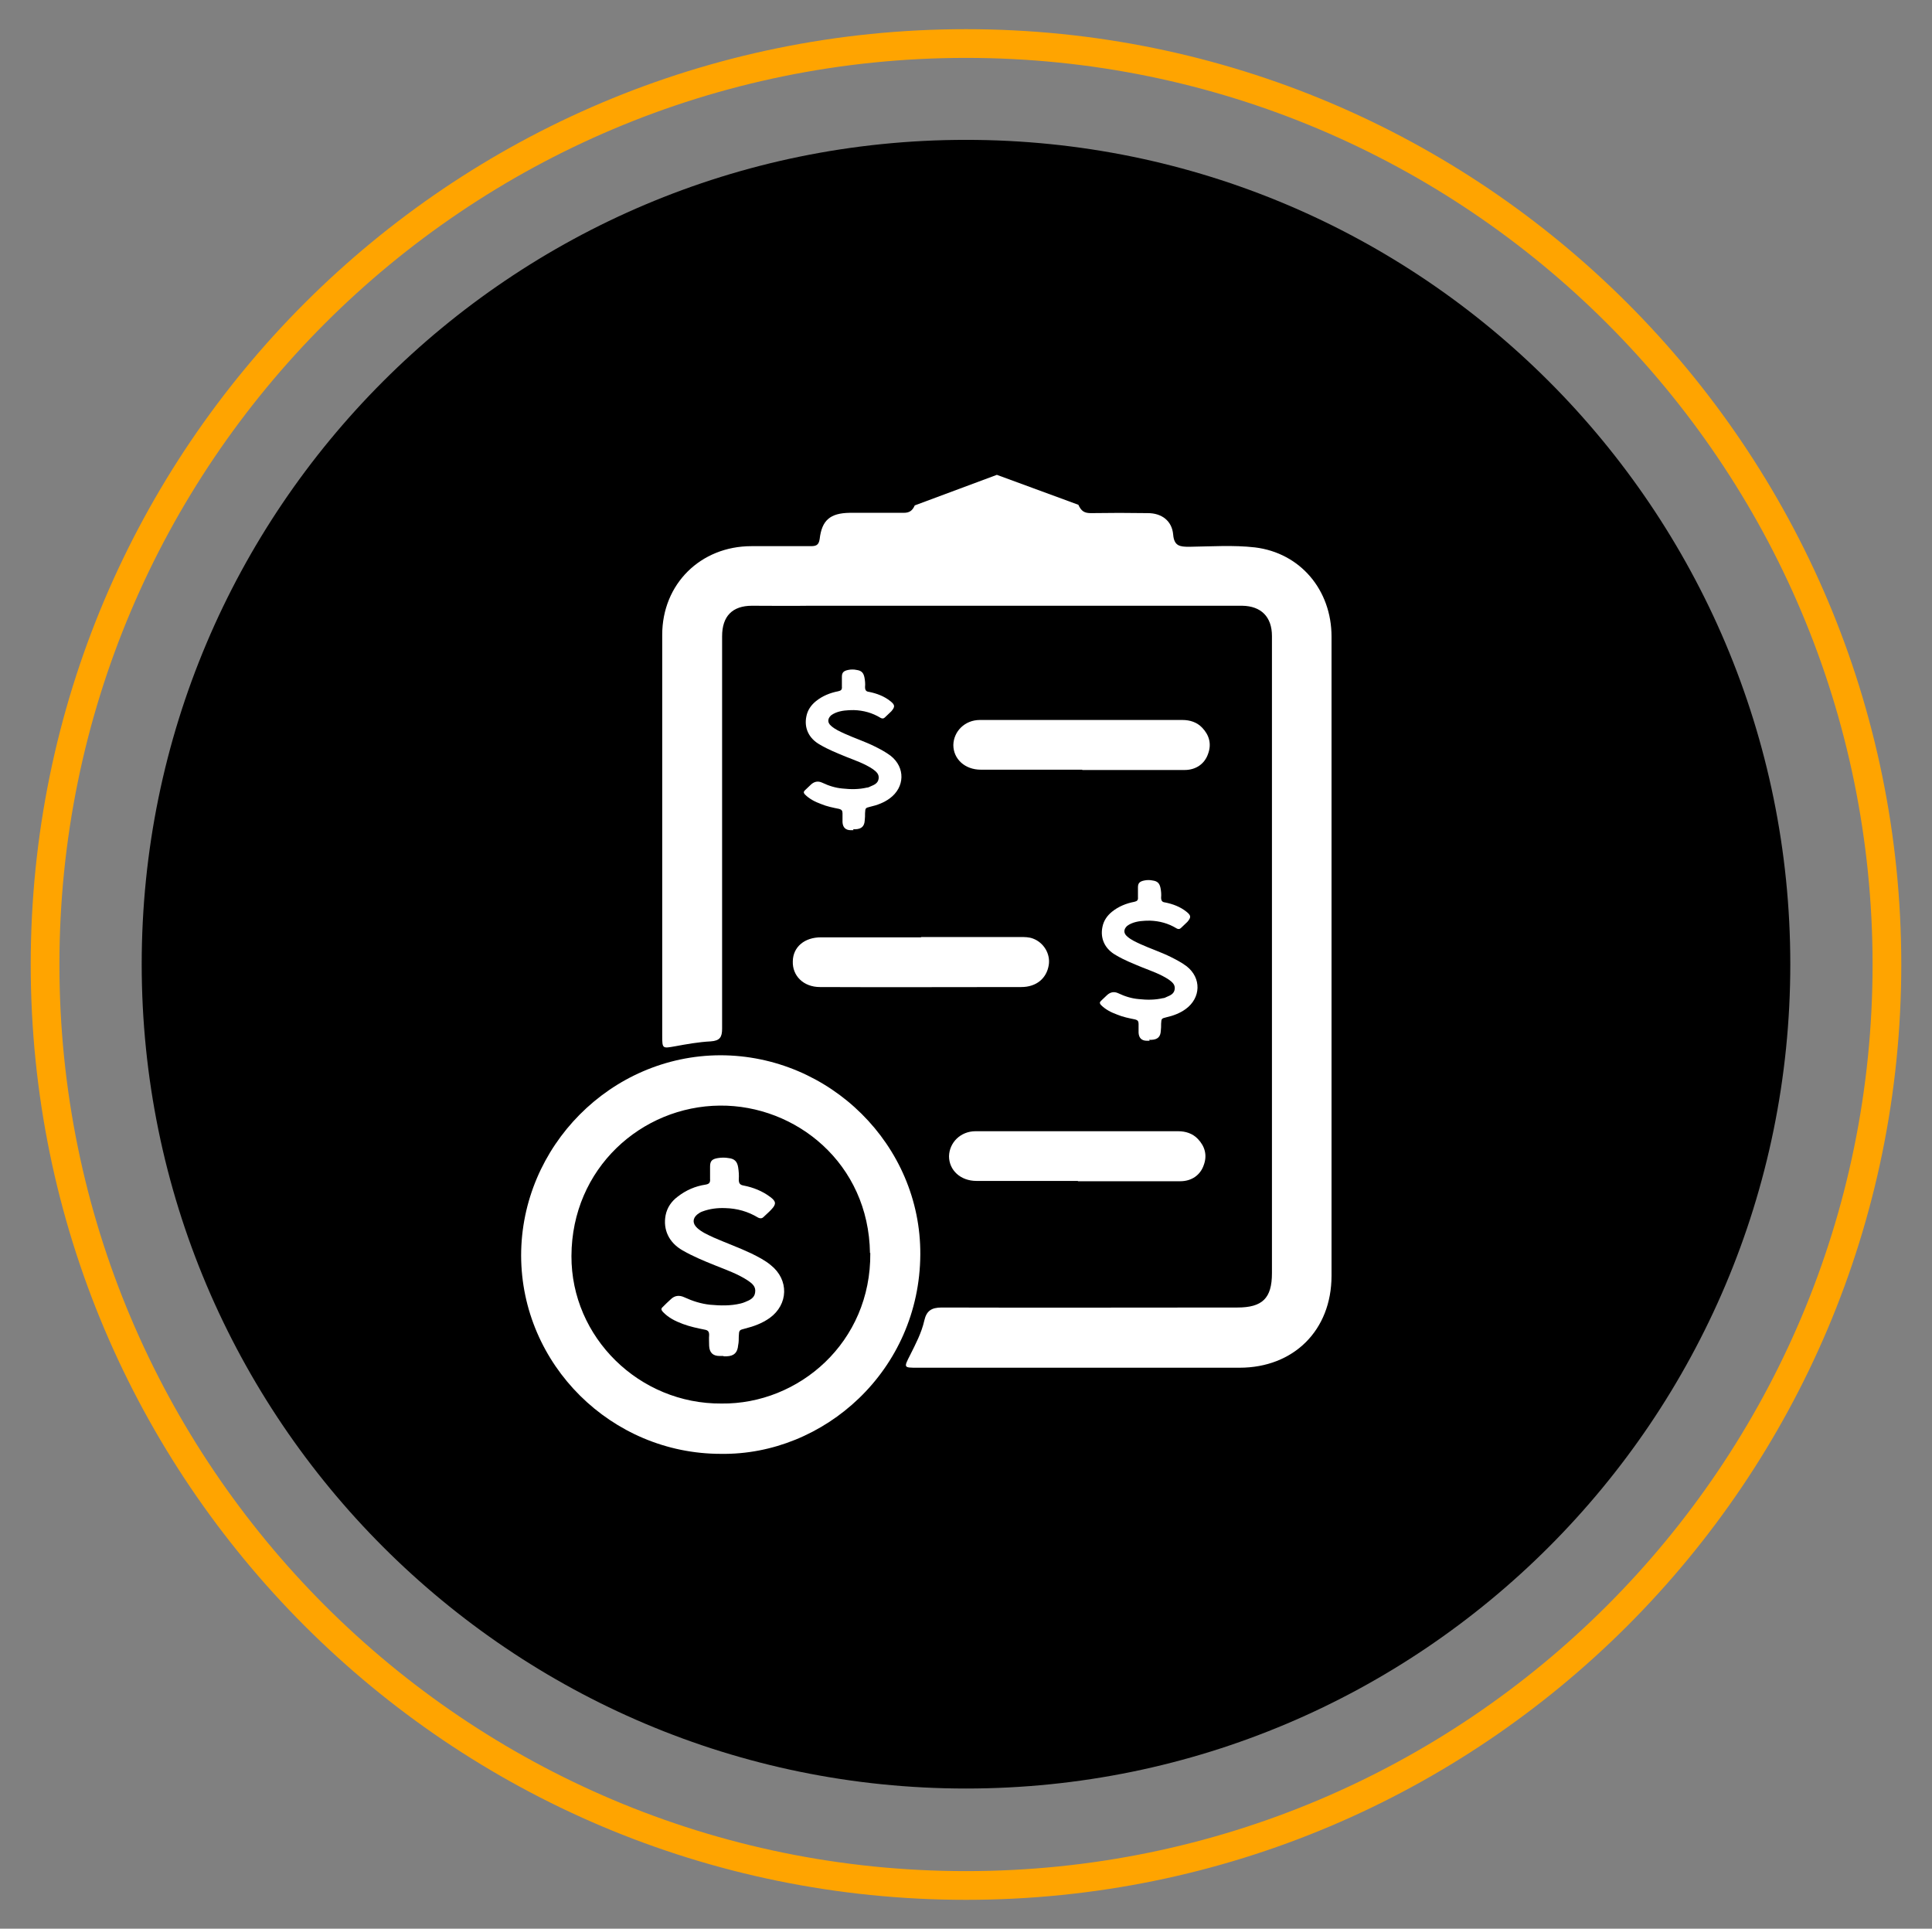
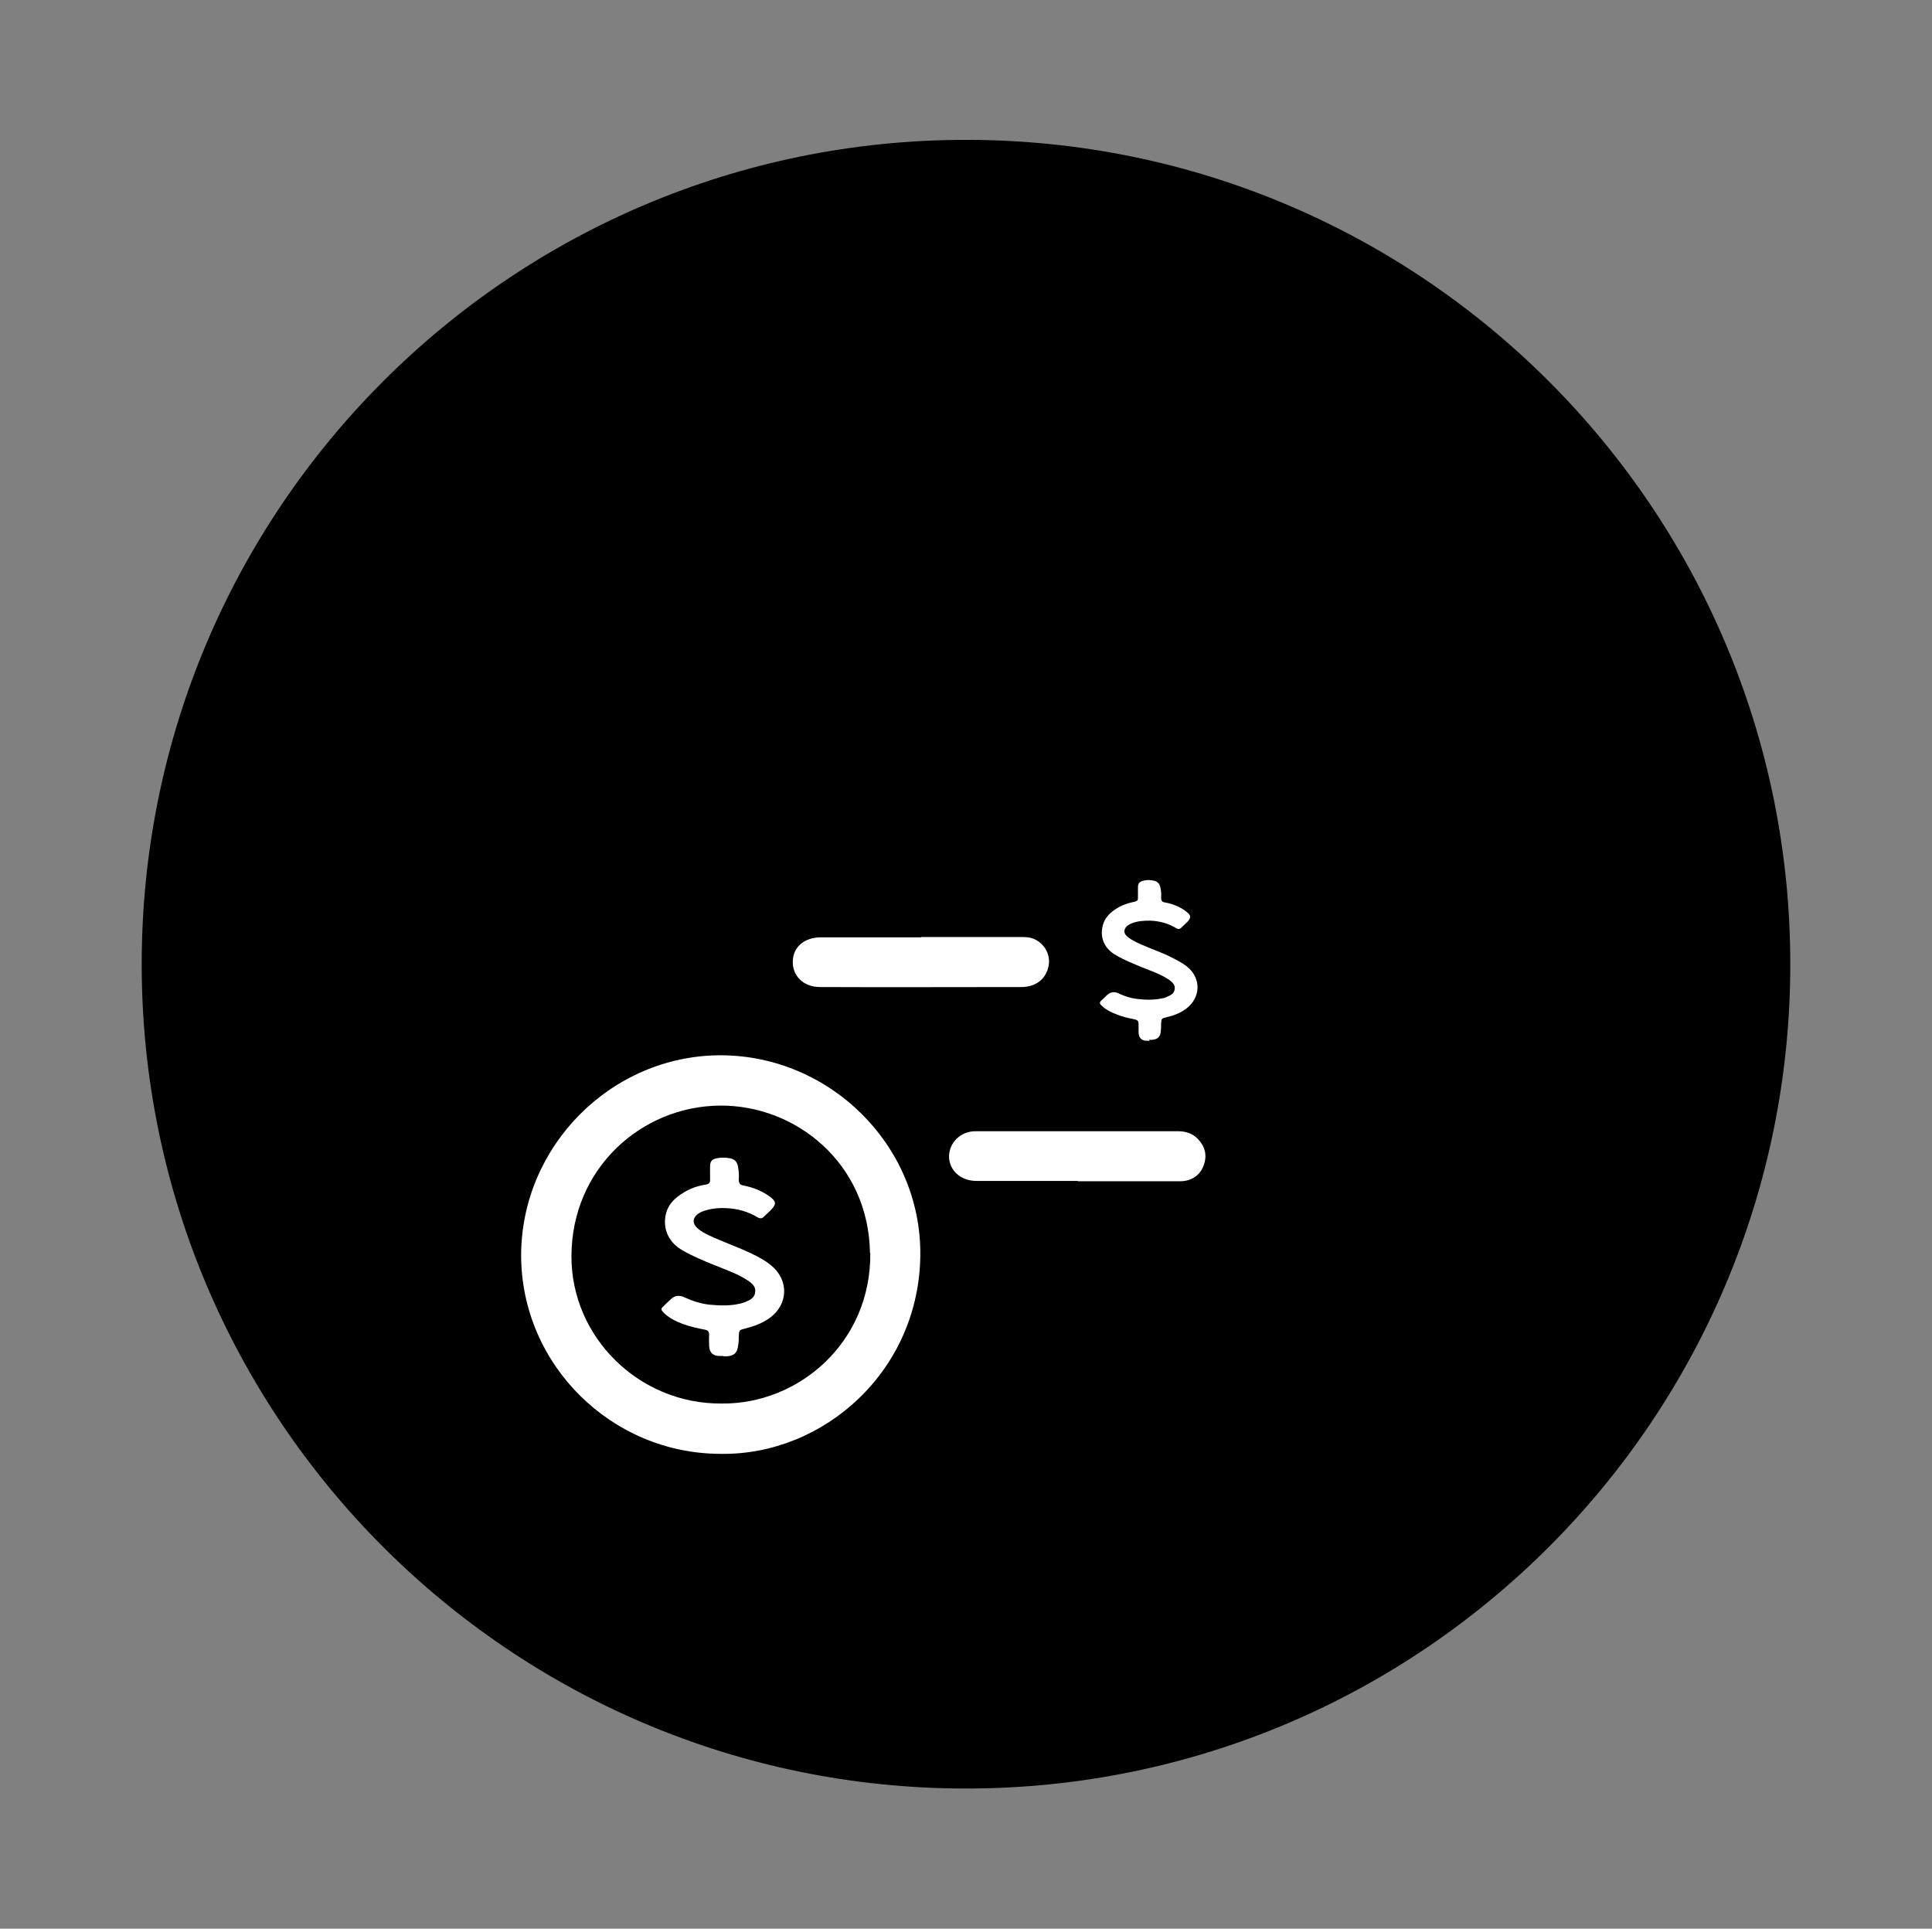
<svg xmlns="http://www.w3.org/2000/svg" id="Layer_1" data-name="Layer 1" viewBox="0 0 62.58 62.47">
  <rect x="0" y="0" width="62.58" height="62.47" fill="#808080" stroke="none" />
  <defs>
    <style>
      .cls-1 {
        fill: none;
        stroke: #ffa400;
        stroke-miterlimit: 10;
        stroke-width: .93px;
      }

      .cls-2 {
        fill: #fff;
      }
    </style>
  </defs>
  <path d="M31.29,4.53c-14.75,0-26.7,11.96-26.7,26.7s11.96,26.7,26.7,26.7,26.7-11.96,26.7-26.7S46.04,4.53,31.29,4.53Z" />
-   <path class="cls-1" d="M31.29,1.41C14.82,1.41,1.46,14.76,1.46,31.24h0c0,16.47,13.35,29.83,29.83,29.83h0c16.47,0,29.83-13.35,29.83-29.83h0C61.12,14.76,47.76,1.41,31.29,1.41h0Z" />
  <path class="cls-2" d="M16.88,40.67c0-3.54,2.91-6.48,6.45-6.49,3.55,0,6.5,2.91,6.48,6.45-.02,3.76-3.12,6.51-6.46,6.46-3.55,0-6.46-2.89-6.47-6.42ZM28.18,40.59c-.04-2.91-2.4-4.8-4.86-4.78-2.54.02-4.8,2.03-4.81,4.87-.01,2.64,2.2,4.8,4.86,4.78,2.5.03,4.85-1.98,4.82-4.88Z" />
-   <path class="cls-2" d="M26.21,19.62c-.62.01-1.23,0-1.85,0-.64,0-.97.34-.97.99,0,2.17,0,4.33,0,6.5,0,2.07,0,4.14,0,6.21,0,.27-.07.39-.37.41-.39.02-.78.09-1.16.16-.4.07-.41.08-.41-.34,0-4.33,0-8.66,0-12.99,0-1.64,1.24-2.87,2.89-2.87.64,0,1.27,0,1.91,0,.17,0,.27-.02.3-.23.07-.61.34-.84.97-.85.58,0,1.17,0,1.75,0,.18,0,.28-.06.36-.24l2.66-.99,2.64.97c.09.2.19.27.4.27.62-.01,1.23-.01,1.85,0,.45,0,.78.25.82.69.03.38.22.4.52.4.71-.01,1.43-.06,2.13.02,1.47.18,2.48,1.38,2.48,2.89,0,3.46,0,6.92,0,10.38,0,3.44,0,6.88,0,10.32,0,1.77-1.23,2.98-2.98,2.98-1.16,0-2.31,0-3.47,0-2.32,0-4.65,0-6.97,0-.44,0-.44,0-.23-.41.18-.36.37-.72.46-1.12.07-.31.23-.42.56-.42,3.19.01,6.39,0,9.58,0,.81,0,1.12-.3,1.12-1.11,0-5.23,0-10.47,0-15.7,0-1.65,0-3.29,0-4.94,0-.62-.35-.97-.96-.98-.62,0-1.23,0-1.85,0" />
  <path class="cls-2" d="M29.83,30.36c-1.08,0-2.16,0-3.24,0-.53,0-.9.31-.91.77-.02.47.34.84.88.84,2.17.01,4.35,0,6.52,0,.49,0,.82-.28.89-.71.06-.36-.16-.73-.51-.86-.13-.05-.27-.05-.41-.05-1.07,0-2.14,0-3.21,0Z" />
-   <path class="cls-2" d="M35.06,24.94c1.1,0,2.21,0,3.31,0,.37,0,.65-.2.76-.52.12-.32.04-.61-.19-.85-.17-.18-.4-.25-.64-.25-2.19,0-4.37,0-6.56,0-.49,0-.85.37-.86.81,0,.45.37.8.89.8,1.09,0,2.19,0,3.28,0Z" />
  <path class="cls-2" d="M34.92,38.26c1.1,0,2.21,0,3.31,0,.37,0,.65-.2.76-.52.12-.32.04-.61-.19-.85-.17-.18-.4-.25-.64-.25-2.19,0-4.37,0-6.56,0-.49,0-.85.37-.86.81,0,.45.37.8.89.8,1.09,0,2.19,0,3.28,0Z" />
  <path class="cls-2" d="M37.24,33.71s-.06,0-.09,0c-.17,0-.26-.09-.27-.26,0-.09,0-.19,0-.29,0-.08-.03-.12-.11-.14-.2-.04-.4-.08-.59-.16-.19-.07-.37-.16-.52-.31-.04-.05-.05-.08,0-.13.07-.06.13-.13.2-.19.11-.1.23-.12.36-.06.21.1.43.17.66.19.27.03.53.03.79-.03.04,0,.08-.02.12-.04.12-.05.24-.1.26-.25.02-.15-.08-.23-.19-.31-.27-.18-.57-.28-.87-.4-.29-.12-.57-.23-.84-.39-.36-.2-.52-.54-.44-.92.04-.2.15-.36.31-.49.21-.17.46-.27.72-.32.09-.02.13-.05.12-.15,0-.11,0-.22,0-.32,0-.14.06-.19.2-.22.09-.02.19-.02.28,0,.15.02.22.09.25.24.02.1.03.21.02.31,0,.1.03.15.13.16.25.05.49.14.69.3.15.12.16.18.03.33-.07.07-.14.13-.21.2-.04.04-.09.04-.14.01-.26-.16-.55-.24-.86-.25-.2,0-.41.01-.6.09-.05.02-.1.05-.14.08-.12.11-.12.24,0,.34.12.11.28.18.43.25.33.15.67.26.99.42.18.09.35.18.51.3.48.38.46,1.02-.03,1.38-.19.14-.41.22-.63.27-.16.04-.16.04-.17.21,0,.08,0,.15-.01.23-.01.19-.1.28-.3.29-.03,0-.05,0-.08,0h0Z" />
  <path class="cls-2" d="M23.42,43.92s-.07,0-.11,0c-.22,0-.33-.11-.34-.33,0-.12-.01-.24,0-.35,0-.1-.03-.15-.13-.17-.25-.05-.49-.1-.73-.19-.24-.09-.46-.2-.64-.39-.05-.06-.07-.1,0-.16.08-.08.16-.16.25-.24.13-.13.28-.15.45-.07.26.12.54.21.83.24.33.03.66.04.99-.04.05-.01.1-.03.15-.05.15-.06.3-.13.32-.31.03-.19-.1-.29-.23-.38-.33-.22-.71-.35-1.08-.5-.35-.14-.71-.29-1.04-.48-.44-.25-.64-.67-.55-1.14.05-.25.19-.45.39-.6.27-.21.57-.34.9-.39.12-.02.16-.06.15-.19,0-.13,0-.27,0-.4,0-.18.07-.24.25-.27.12-.02.24-.02.35,0,.19.02.28.11.31.3.02.13.03.26.02.39,0,.13.04.18.16.2.31.06.61.18.86.37.19.14.2.23.04.4-.08.09-.18.17-.26.25-.05.05-.11.05-.17.02-.33-.2-.68-.3-1.07-.31-.25-.01-.5.02-.74.11-.06.02-.12.06-.17.1-.15.13-.15.29,0,.43.15.14.34.22.53.31.41.18.83.33,1.23.52.22.11.44.22.63.38.59.47.57,1.27-.04,1.71-.24.17-.51.27-.79.34-.2.05-.2.05-.21.26,0,.09,0,.19-.02.28-.02.24-.13.35-.37.36-.03,0-.06,0-.09,0h0Z" />
-   <path class="cls-2" d="M27.65,26.89s-.06,0-.09,0c-.17,0-.26-.09-.27-.26,0-.09,0-.19,0-.29,0-.08-.03-.12-.11-.14-.2-.04-.4-.08-.59-.16-.19-.07-.37-.16-.52-.31-.04-.05-.05-.08,0-.13.07-.06.13-.13.2-.19.11-.1.23-.12.36-.06.21.1.43.17.66.19.27.03.53.03.79-.03.04,0,.08-.02.12-.04.12-.05.24-.1.26-.25.02-.15-.08-.23-.19-.31-.27-.18-.57-.28-.87-.4-.29-.12-.57-.23-.84-.39-.36-.2-.52-.54-.44-.92.04-.2.15-.36.31-.49.21-.17.46-.27.72-.32.09-.02.13-.05.12-.15,0-.11,0-.22,0-.32,0-.14.06-.19.2-.22.09-.02.19-.02.28,0,.15.02.22.09.25.24.02.1.03.21.02.31,0,.1.03.15.13.16.25.05.49.14.69.3.15.12.16.18.03.33-.07.07-.14.13-.21.2-.04.04-.09.04-.14.01-.26-.16-.55-.24-.86-.25-.2,0-.41.01-.6.09-.05.02-.1.05-.14.08-.12.11-.12.24,0,.34.12.11.28.18.43.25.33.15.67.26.99.42.18.09.35.18.51.3.48.38.46,1.02-.03,1.38-.19.14-.41.22-.63.27-.16.04-.16.04-.17.21,0,.08,0,.15-.01.23-.01.19-.1.28-.3.29-.03,0-.05,0-.08,0h0Z" />
</svg>